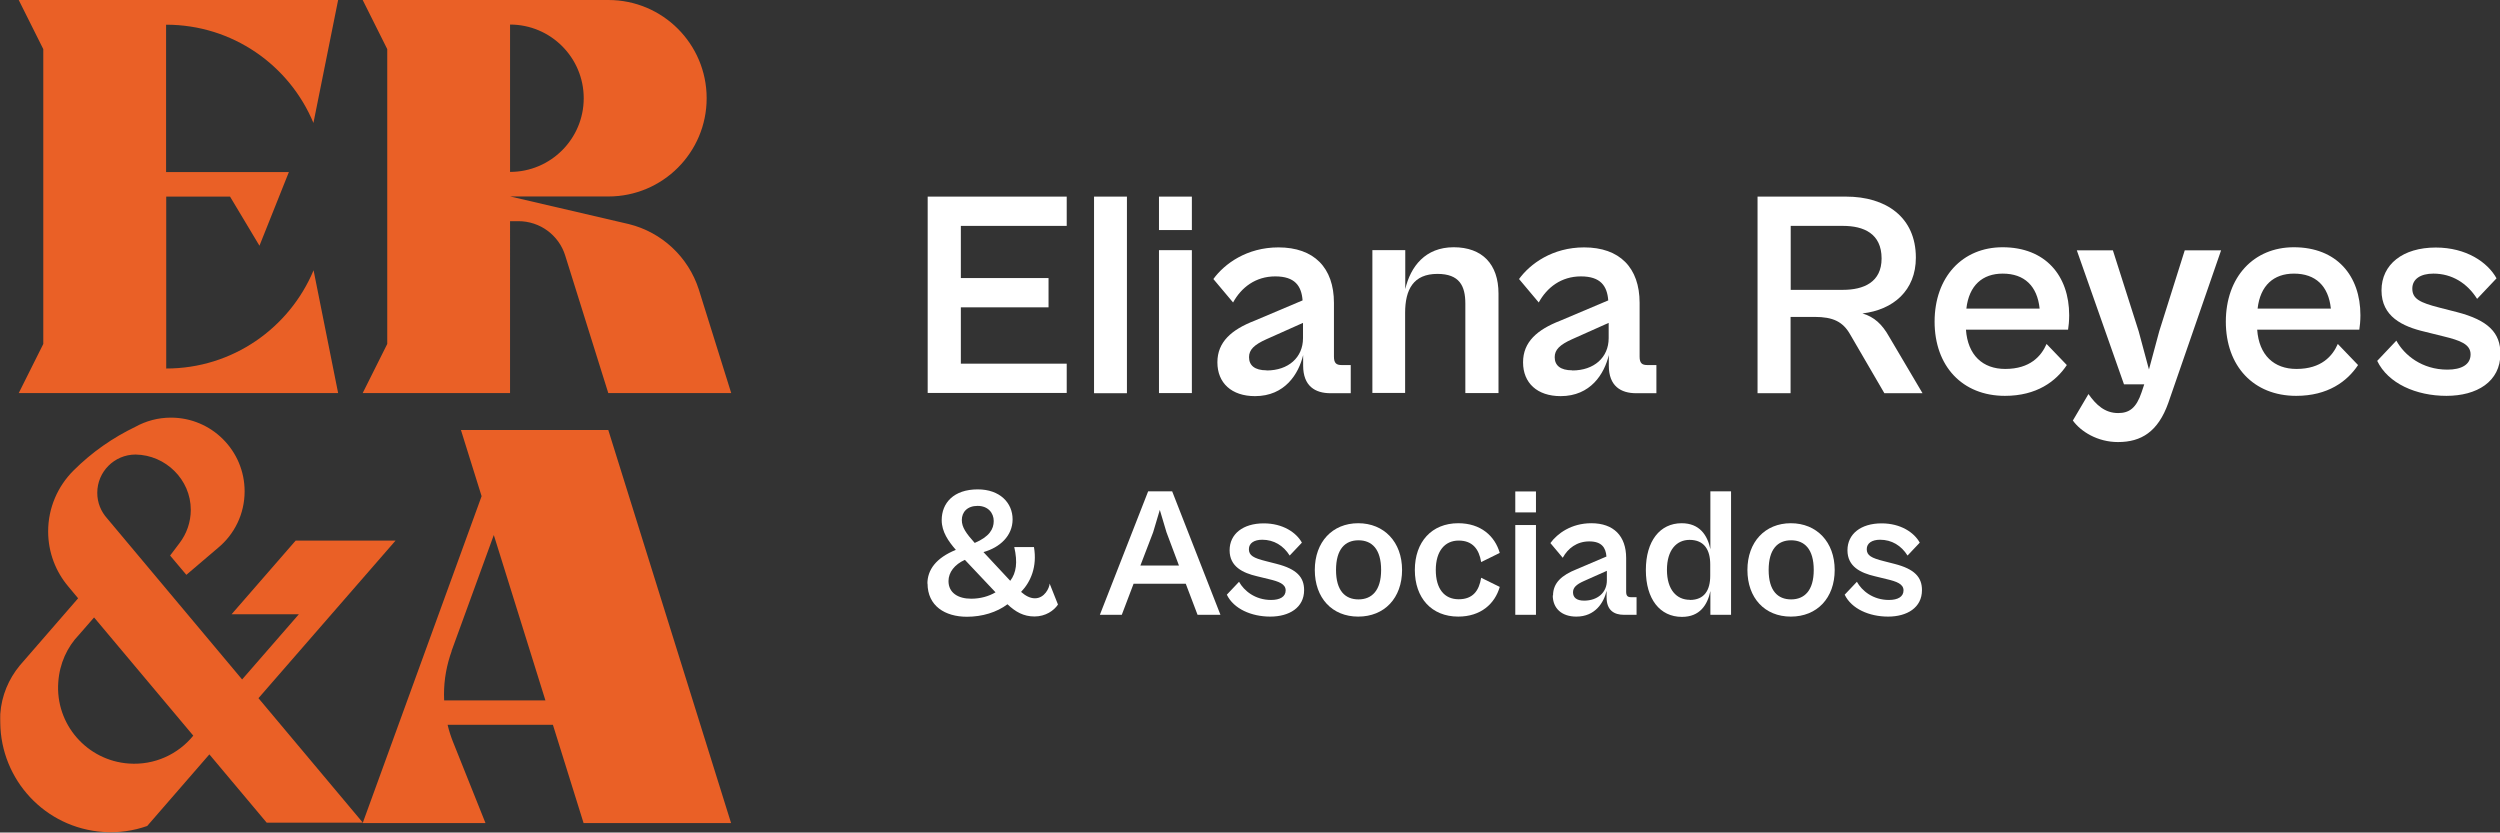
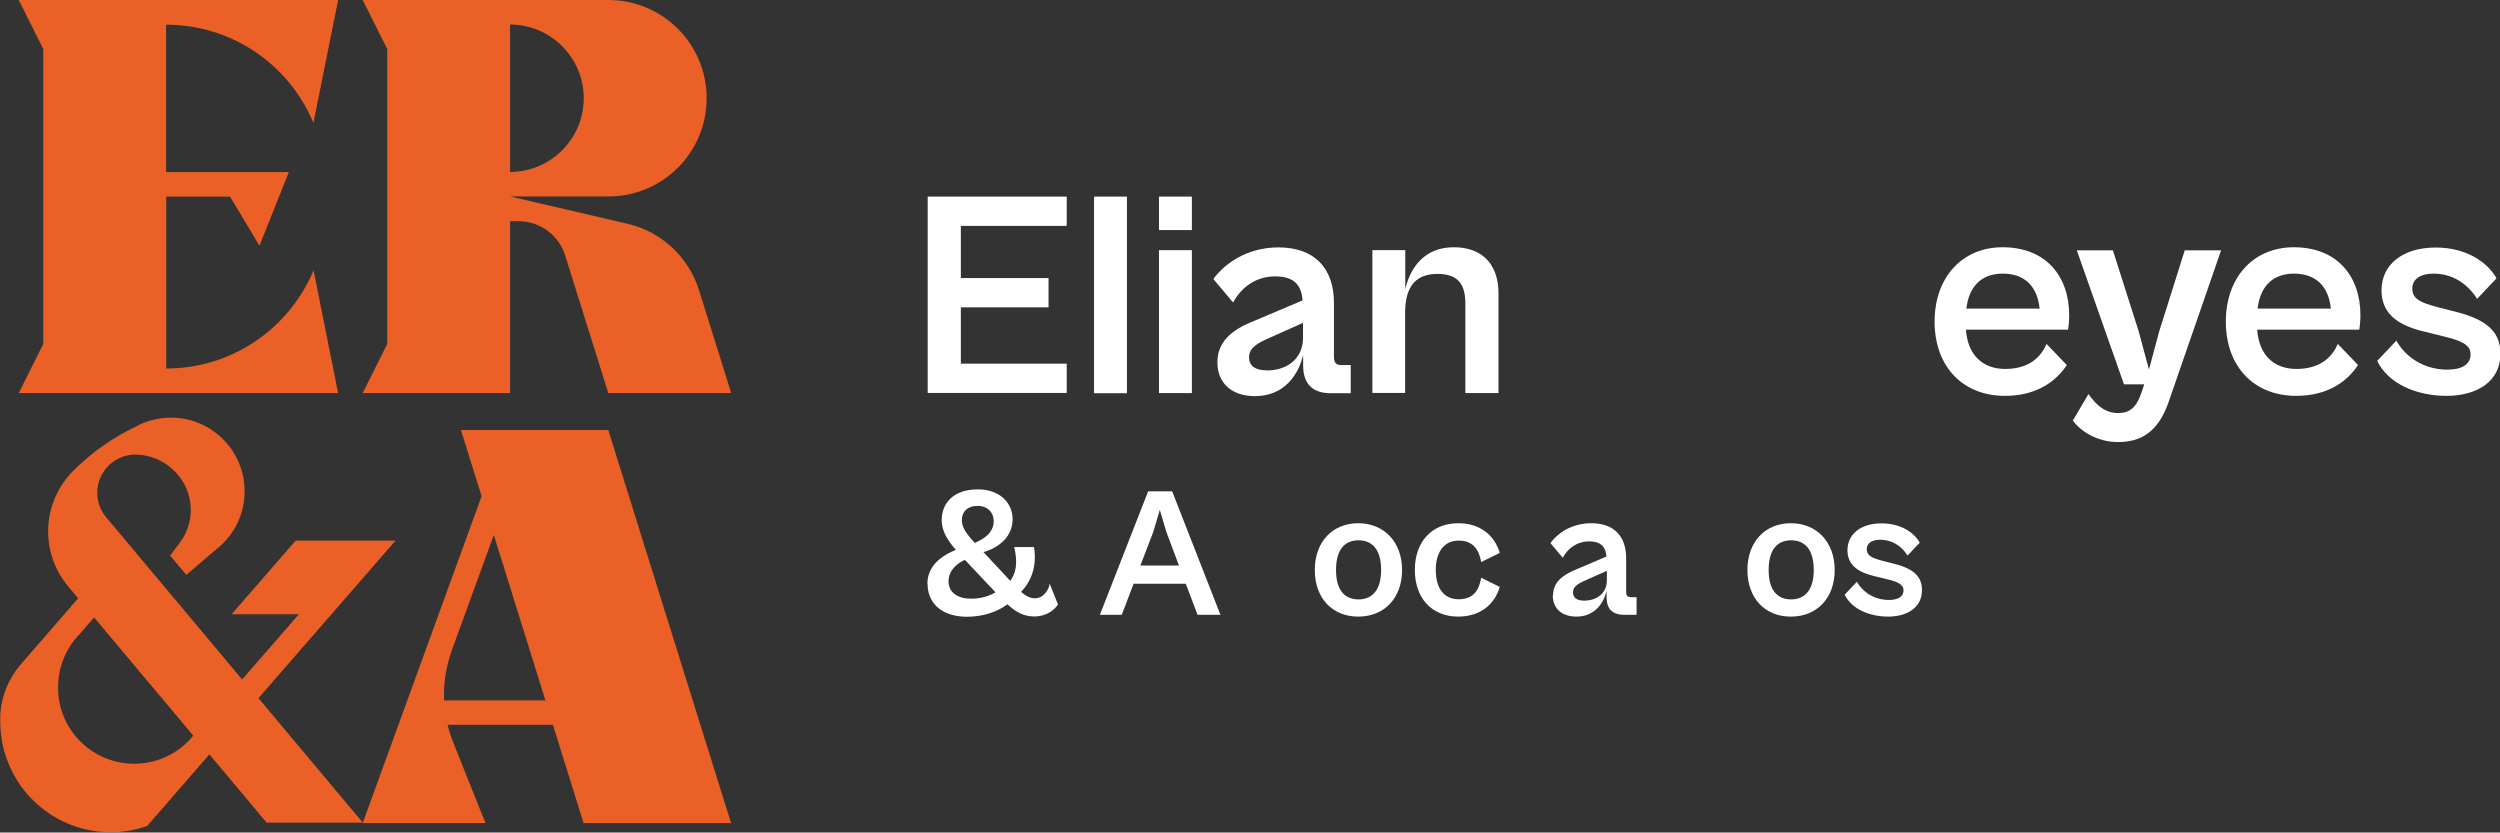
<svg xmlns="http://www.w3.org/2000/svg" id="Capa_2" data-name="Capa 2" viewBox="0 0 180.18 60">
  <rect x="0" y="0" width="180.18" height="60" fill="#333333" stroke="none" />
  <defs>
    <style>      .cls-1 {        fill: #fff;      }      .cls-2 {        fill: #ea6026;      }    </style>
  </defs>
  <g id="Capa_1-2" data-name="Capa 1">
    <g>
      <g>
        <path class="cls-2" d="M22.6,19.48c-1.74,4.16-5.84,7.08-10.62,7.08V14.17h4.6l2.12,3.54,2.12-5.31H11.97V1.78c4.79,0,8.89,2.92,10.62,7.08L24.37,0H1.35l1.77,3.54V24.79l-1.77,3.54H24.37l-1.77-8.85h0Z" />
        <path class="cls-2" d="M52.7,28.33l-2.34-7.48c-.75-2.32-2.65-4.11-5.04-4.7l-8.55-1.99h7.08c3.91,0,7.08-3.17,7.08-7.08s-3.17-7.08-7.08-7.08H26.14l1.77,3.54V24.79l-1.77,3.54h10.62V15.94h.6c1.58,0,2.92,1.03,3.37,2.46l3.11,9.93h8.85ZM42.07,7.08c0,2.93-2.38,5.31-5.31,5.31V1.77c2.93,0,5.31,2.38,5.31,5.31Z" />
        <path class="cls-2" d="M42.07,59.32h10.62l-8.85-28.33h-10.62l1.49,4.77-8.57,23.56h8.85l-2.34-5.85h0c-.16-.4-.29-.81-.39-1.23h7.59l2.21,7.08Zm-10.06-8.85c0-.14-.01-.28-.01-.42,0-1.1,.2-2.14,.55-3.12h-.01l3.05-8.37,3.72,11.92h-7.29Z" />
        <path class="cls-2" d="M18.61,50.34l9.9-11.38h-7.2l-4.62,5.31h4.85l-4.09,4.7-9.73-11.61c-.44-.49-.71-1.13-.71-1.84,0-1.53,1.24-2.76,2.76-2.76,.02,0-.02,0,0,0,2.17,.03,3.98,1.81,3.98,3.98,0,.9-.3,1.73-.81,2.4l-.68,.9,1.17,1.39,2.29-1.95c1.17-.97,1.91-2.43,1.91-4.07,0-2.93-2.38-5.31-5.31-5.31-.93,0-1.8,.24-2.56,.66-1.62,.78-3.13,1.82-4.47,3.16-1.12,1.12-1.82,2.67-1.82,4.38,0,1.52,.55,2.91,1.46,3.98l.7,.84-4.21,4.85c-.79,.96-1.31,2.16-1.4,3.49-.01,.21,0,.43,0,.63,.04,4.12,3.23,7.58,7.41,7.87,1.11,.08,2.19-.08,3.18-.43l4.48-5.16,4.13,4.92h6.93l-7.53-8.98Zm-9.32,4.69c-3.02-.21-5.31-2.83-5.09-5.86,.09-1.34,.64-2.54,1.51-3.44,0,0,1.07-1.23,1.07-1.23l7.15,8.52c-1.09,1.34-2.79,2.14-4.64,2.01Z" />
      </g>
      <g>
        <path class="cls-1" d="M66.86,28.33V14.17h10.02v2.11h-7.63v3.76h6.32v2.11h-6.32v4.06h7.63v2.11h-10.02Z" />
        <path class="cls-1" d="M78.85,28.33V14.17h2.37v14.17h-2.37Z" />
        <path class="cls-1" d="M83.53,16.58v-2.41h2.37v2.41h-2.37Zm0,11.75v-10.3h2.37v10.3h-2.37Z" />
        <path class="cls-1" d="M87.74,26.11c0-1.46,1.01-2.35,2.69-3l3.45-1.46c-.08-1.04-.55-1.73-1.97-1.73s-2.45,.8-3.04,1.88l-1.42-1.69c.8-1.1,2.41-2.28,4.69-2.28,2.56,0,4,1.46,4,4v3.87c0,.47,.17,.61,.55,.61h.66v2.03h-1.46c-1.1,0-1.97-.51-1.97-1.99v-.76c-.32,1.35-1.31,2.96-3.47,2.96-1.69,0-2.71-.95-2.71-2.43Zm3.55,.59c1.56,0,2.62-.93,2.62-2.33v-1.1l-2.64,1.18c-.89,.4-1.25,.76-1.25,1.29,0,.59,.4,.95,1.27,.95Z" />
        <path class="cls-1" d="M98.91,28.33v-10.3h2.37v2.81c.38-1.63,1.44-3.02,3.49-3.02s3.23,1.21,3.23,3.34v7.17h-2.39v-6.45c0-1.27-.42-2.14-2.01-2.14-1.73,0-2.33,1.12-2.33,2.81v5.77h-2.37Z" />
-         <path class="cls-1" d="M109.77,26.11c0-1.46,1.01-2.35,2.69-3l3.45-1.46c-.08-1.04-.55-1.73-1.97-1.73s-2.45,.8-3.04,1.88l-1.42-1.69c.8-1.1,2.41-2.28,4.69-2.28,2.56,0,4,1.46,4,4v3.87c0,.47,.17,.61,.55,.61h.66v2.03h-1.46c-1.1,0-1.97-.51-1.97-1.99v-.76c-.32,1.35-1.31,2.96-3.47,2.96-1.69,0-2.71-.95-2.71-2.43Zm3.55,.59c1.56,0,2.62-.93,2.62-2.33v-1.1l-2.64,1.18c-.89,.4-1.25,.76-1.25,1.29,0,.59,.4,.95,1.27,.95Z" />
-         <path class="cls-1" d="M126.67,28.33V14.17h6.38c2.88,0,5.03,1.48,5.03,4.4,0,2.37-1.63,3.76-3.85,4.02,.85,.25,1.42,.78,1.92,1.67l2.41,4.08h-2.75l-2.45-4.21c-.53-.95-1.25-1.29-2.58-1.29h-1.73v5.5h-2.39Zm2.39-12.05v4.61h3.76c1.5,0,2.79-.55,2.79-2.26,0-1.8-1.29-2.35-2.79-2.35h-3.76Z" />
        <path class="cls-1" d="M139.43,23.19c0-3.23,2.01-5.37,4.9-5.37,3.09,0,4.8,2.05,4.8,4.9,0,.38-.04,.82-.08,1.04h-7.36c.13,1.84,1.21,2.83,2.83,2.83,1.8,0,2.6-.93,2.98-1.8l1.46,1.52c-.78,1.18-2.18,2.22-4.46,2.22-3.07,0-5.07-2.14-5.07-5.35Zm2.28-.95h5.29c-.17-1.63-1.1-2.52-2.66-2.52-1.46,0-2.43,.85-2.62,2.52Z" />
        <path class="cls-1" d="M149.4,30.3l1.12-1.9c.55,.78,1.18,1.37,2.14,1.37,.8,0,1.31-.36,1.69-1.5l.19-.57h-1.46l-3.4-9.66h2.6l1.86,5.84,.74,2.75,.74-2.75,1.84-5.84h2.62l-3.81,11.01c-.74,2.07-1.95,2.81-3.62,2.81-1.48,0-2.69-.76-3.26-1.56Z" />
        <path class="cls-1" d="M160.42,23.19c0-3.23,2.01-5.37,4.9-5.37,3.09,0,4.8,2.05,4.8,4.9,0,.38-.04,.82-.08,1.04h-7.36c.13,1.84,1.21,2.83,2.83,2.83,1.8,0,2.6-.93,2.98-1.8l1.46,1.52c-.78,1.18-2.18,2.22-4.46,2.22-3.07,0-5.07-2.14-5.07-5.35Zm2.28-.95h5.29c-.17-1.63-1.1-2.52-2.66-2.52-1.46,0-2.43,.85-2.62,2.52Z" />
        <path class="cls-1" d="M171.31,26.03l1.4-1.48c.57,1.04,1.84,2.09,3.68,2.09,1.01,0,1.67-.36,1.67-1.1s-.78-1.01-1.92-1.29l-1.37-.34c-1.63-.38-3.13-1.1-3.13-2.98s1.54-3.09,3.91-3.09c2.2,0,3.74,1.06,4.38,2.22l-1.4,1.48c-.72-1.14-1.82-1.82-3.15-1.82-.91,0-1.52,.38-1.52,1.08,0,.74,.55,1.01,1.95,1.37l1.25,.32c2.3,.59,3.15,1.52,3.15,3,0,2.03-1.71,3.04-3.89,3.04s-4.21-.89-4.99-2.52Z" />
      </g>
      <g>
        <path class="cls-1" d="M66.84,42.07c0-1,.62-1.86,2.05-2.44-.54-.62-1.02-1.31-1.02-2.14,0-1.24,.86-2.22,2.6-2.22,1.59,0,2.51,.97,2.51,2.16s-.92,2.03-2.1,2.36l1.93,2.07c.44-.58,.54-1.33,.29-2.43h1.42c.24,1.41-.23,2.5-.93,3.23,.32,.28,.65,.46,1,.46,.69,0,1.04-.74,1.06-1.06l.6,1.51c-.29,.44-.9,.86-1.69,.86s-1.37-.33-1.95-.88c-.77,.58-1.82,.9-2.92,.9-1.58,0-2.84-.78-2.84-2.4Zm3.16,1.08c.65,0,1.26-.17,1.75-.46l-2.18-2.31-.03-.03c-.74,.33-1.18,.9-1.18,1.53,0,.85,.7,1.27,1.63,1.27Zm.25-4.02c1.06-.45,1.37-1,1.37-1.58s-.41-1.09-1.16-1.09-1.14,.45-1.14,1.02c0,.52,.31,.96,.93,1.65Z" />
        <path class="cls-1" d="M79.27,44.31l3.48-8.9h1.73l3.48,8.9h-1.65l-.85-2.24h-3.76l-.85,2.24h-1.58Zm2.92-3.55h2.78l-.9-2.4-.48-1.61-.48,1.61-.92,2.4Z" />
-         <path class="cls-1" d="M88.42,42.86l.88-.93c.36,.65,1.16,1.31,2.31,1.31,.64,0,1.05-.23,1.05-.69s-.49-.64-1.21-.81l-.86-.21c-1.02-.24-1.97-.69-1.97-1.87s.97-1.94,2.46-1.94c1.38,0,2.35,.66,2.75,1.39l-.88,.93c-.45-.72-1.14-1.14-1.98-1.14-.57,0-.96,.24-.96,.68,0,.46,.34,.64,1.22,.86l.78,.2c1.45,.37,1.98,.96,1.98,1.89,0,1.27-1.08,1.91-2.44,1.91s-2.64-.56-3.13-1.58Z" />
        <path class="cls-1" d="M94.76,41.08c0-2.02,1.27-3.37,3.13-3.37s3.16,1.35,3.16,3.37-1.27,3.36-3.16,3.36-3.13-1.35-3.13-3.36Zm4.78,0c0-1.5-.66-2.14-1.63-2.14s-1.62,.64-1.62,2.14,.66,2.12,1.62,2.12,1.63-.64,1.63-2.12Z" />
        <path class="cls-1" d="M101.97,41.08c0-2.02,1.21-3.37,3.13-3.37,1.62,0,2.64,.92,2.99,2.14l-1.34,.66c-.15-.93-.62-1.55-1.62-1.55s-1.65,.76-1.65,2.12,.62,2.11,1.65,2.11,1.47-.62,1.62-1.55l1.34,.66c-.35,1.22-1.37,2.14-2.99,2.14-1.93,0-3.13-1.35-3.13-3.36Z" />
-         <path class="cls-1" d="M109.21,36.93v-1.51h1.49v1.51h-1.49Zm0,7.38v-6.47h1.49v6.47h-1.49Z" />
        <path class="cls-1" d="M111.93,42.92c0-.92,.64-1.47,1.69-1.89l2.16-.92c-.05-.65-.35-1.09-1.24-1.09s-1.54,.5-1.91,1.18l-.89-1.06c.5-.69,1.51-1.43,2.95-1.43,1.61,0,2.51,.92,2.51,2.51v2.43c0,.29,.11,.39,.34,.39h.41v1.27h-.92c-.69,0-1.24-.32-1.24-1.25v-.48c-.2,.85-.82,1.86-2.18,1.86-1.06,0-1.7-.6-1.7-1.53Zm2.23,.37c.98,0,1.65-.58,1.65-1.46v-.69l-1.66,.74c-.56,.25-.78,.48-.78,.81,0,.37,.25,.6,.8,.6Z" />
-         <path class="cls-1" d="M118.62,41.08c0-2.08,1.01-3.37,2.58-3.37,1.29,0,1.86,.86,2.07,1.87v-4.17h1.49v8.9h-1.49v-1.71c-.21,1-.76,1.86-2.05,1.86-1.59,0-2.6-1.29-2.6-3.37Zm3.17,2.16c1.04,0,1.47-.69,1.47-1.75v-.81c0-1.06-.44-1.77-1.49-1.77-.93,0-1.63,.72-1.63,2.16s.7,2.16,1.65,2.16Z" />
        <path class="cls-1" d="M125.94,41.08c0-2.02,1.27-3.37,3.13-3.37s3.16,1.35,3.16,3.37-1.27,3.36-3.16,3.36-3.13-1.35-3.13-3.36Zm4.78,0c0-1.5-.66-2.14-1.63-2.14s-1.62,.64-1.62,2.14,.66,2.12,1.62,2.12,1.63-.64,1.63-2.12Z" />
        <path class="cls-1" d="M132.95,42.86l.88-.93c.36,.65,1.16,1.31,2.31,1.31,.64,0,1.05-.23,1.05-.69s-.49-.64-1.21-.81l-.86-.21c-1.02-.24-1.97-.69-1.97-1.87s.97-1.94,2.46-1.94c1.38,0,2.35,.66,2.75,1.39l-.88,.93c-.45-.72-1.14-1.14-1.98-1.14-.57,0-.96,.24-.96,.68,0,.46,.35,.64,1.22,.86l.78,.2c1.45,.37,1.98,.96,1.98,1.89,0,1.27-1.08,1.91-2.44,1.91s-2.64-.56-3.13-1.58Z" />
      </g>
    </g>
  </g>
</svg>